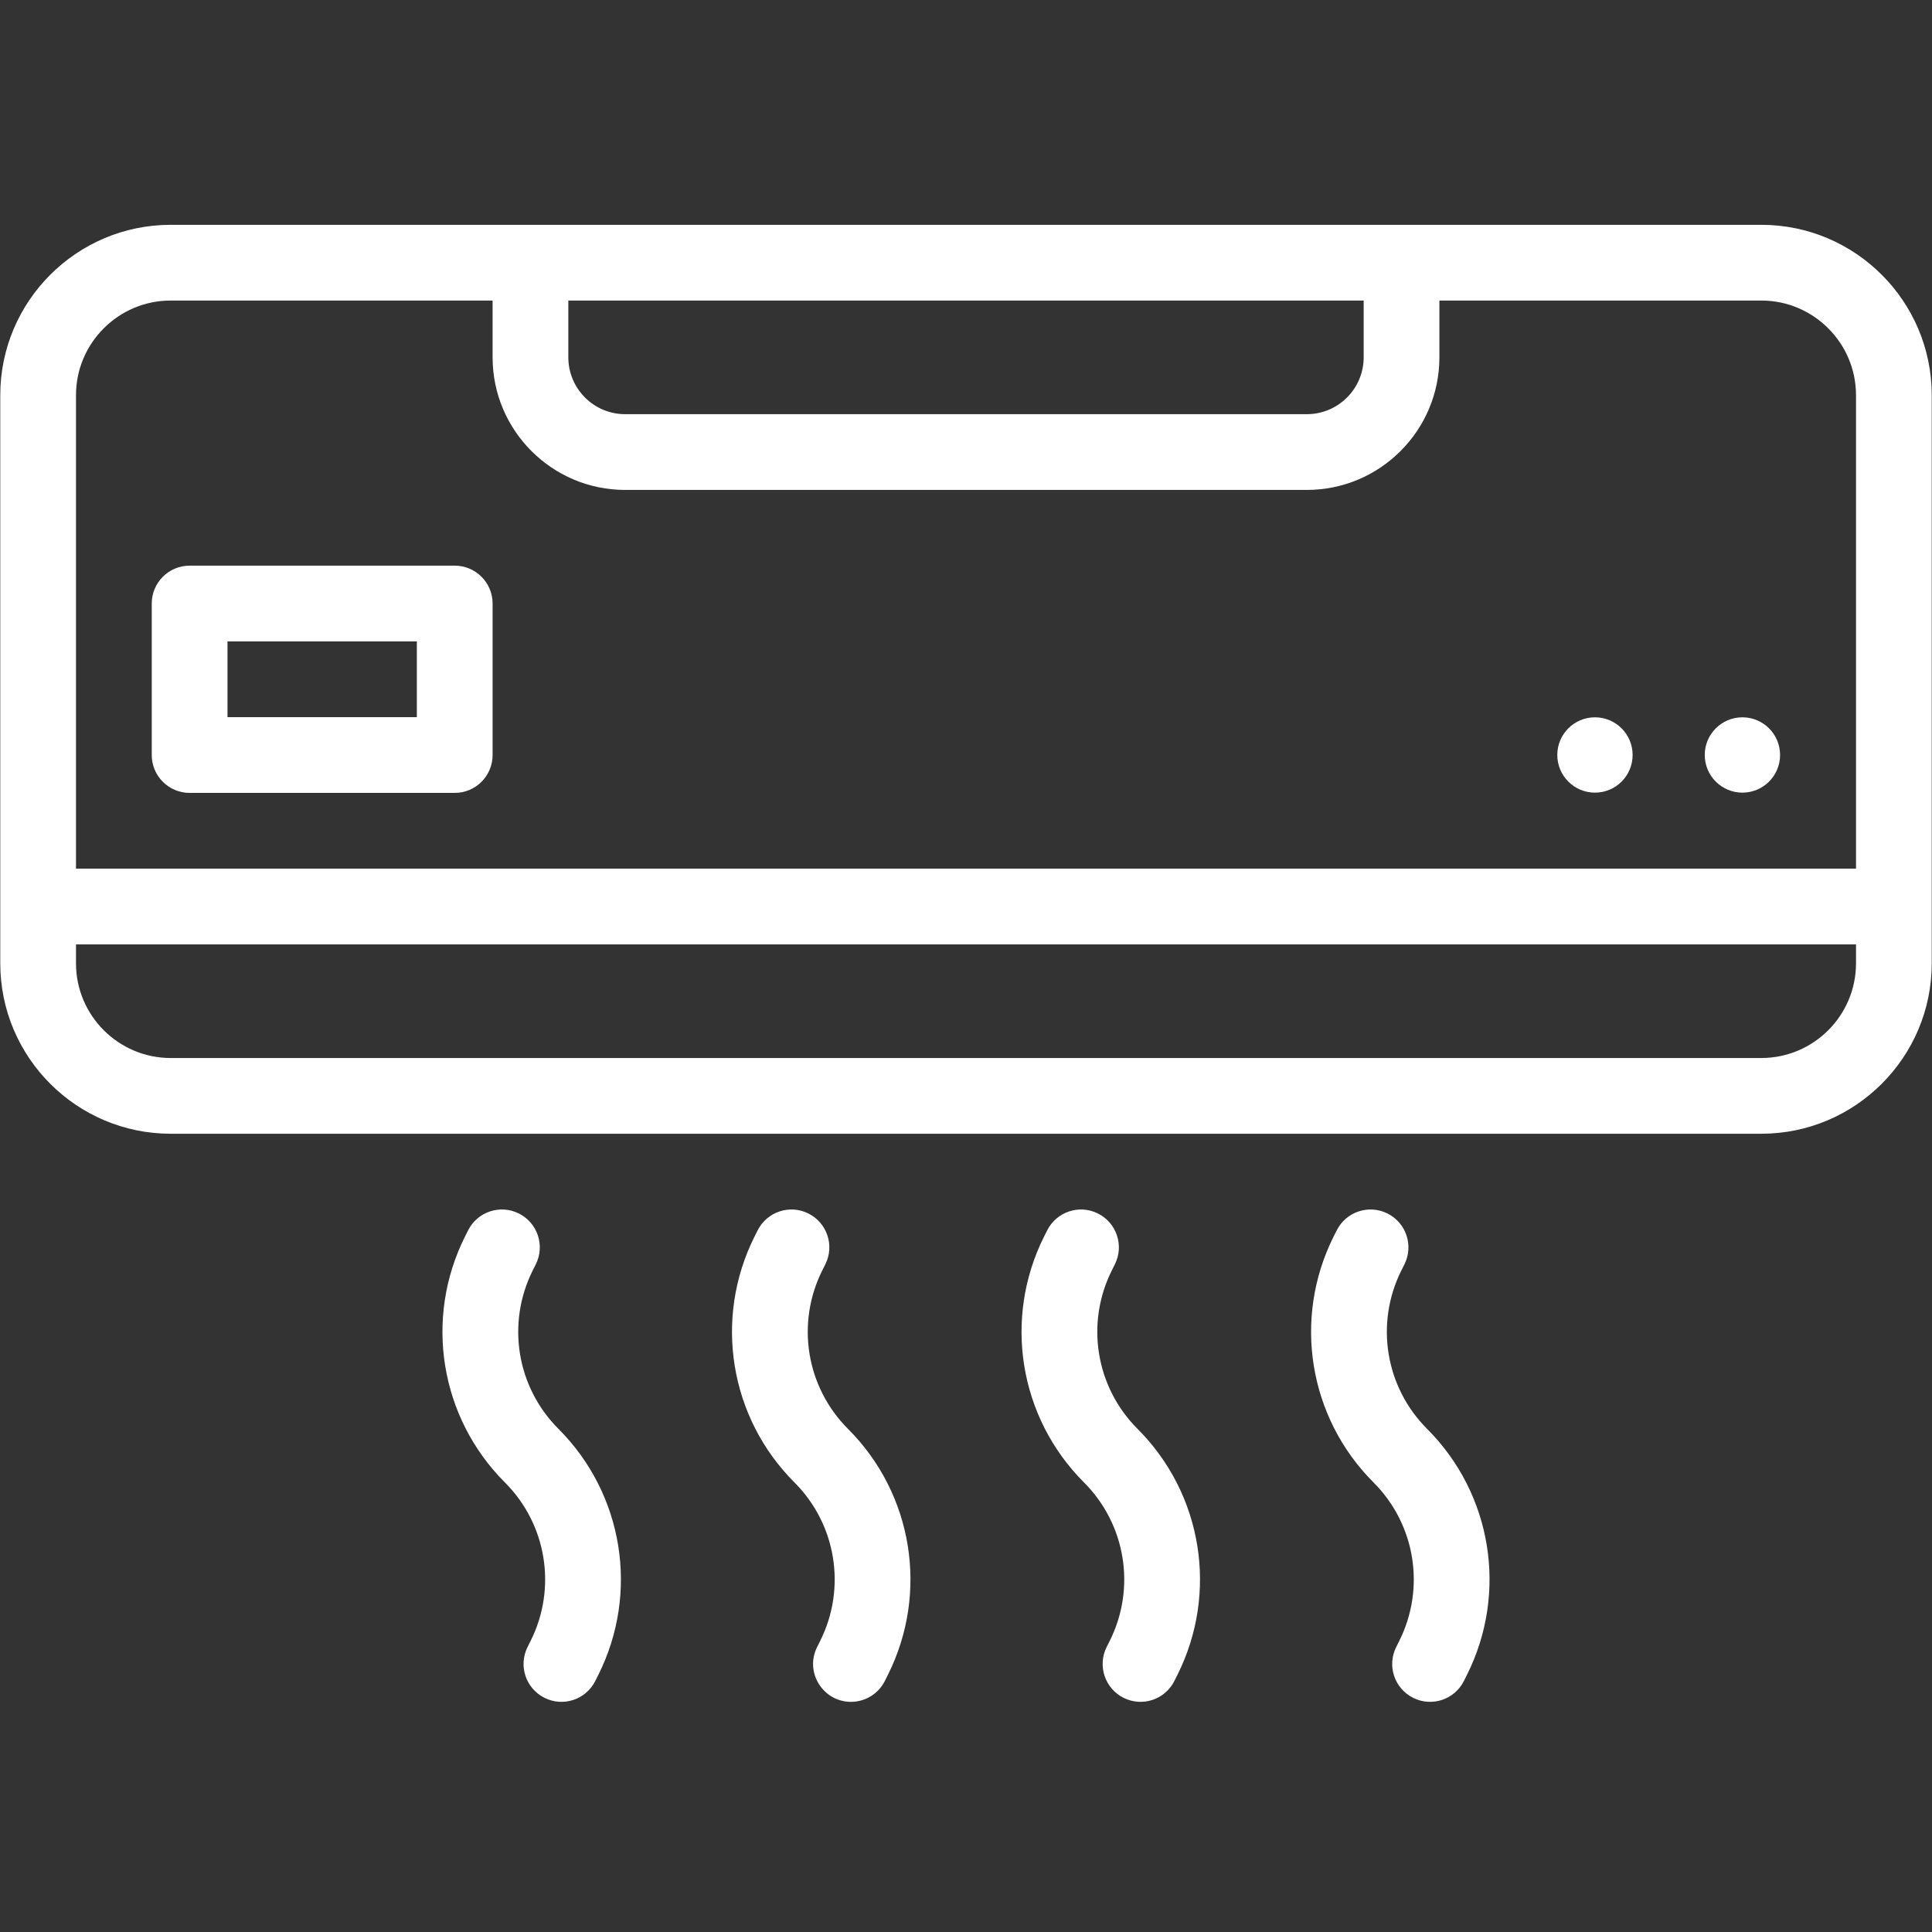
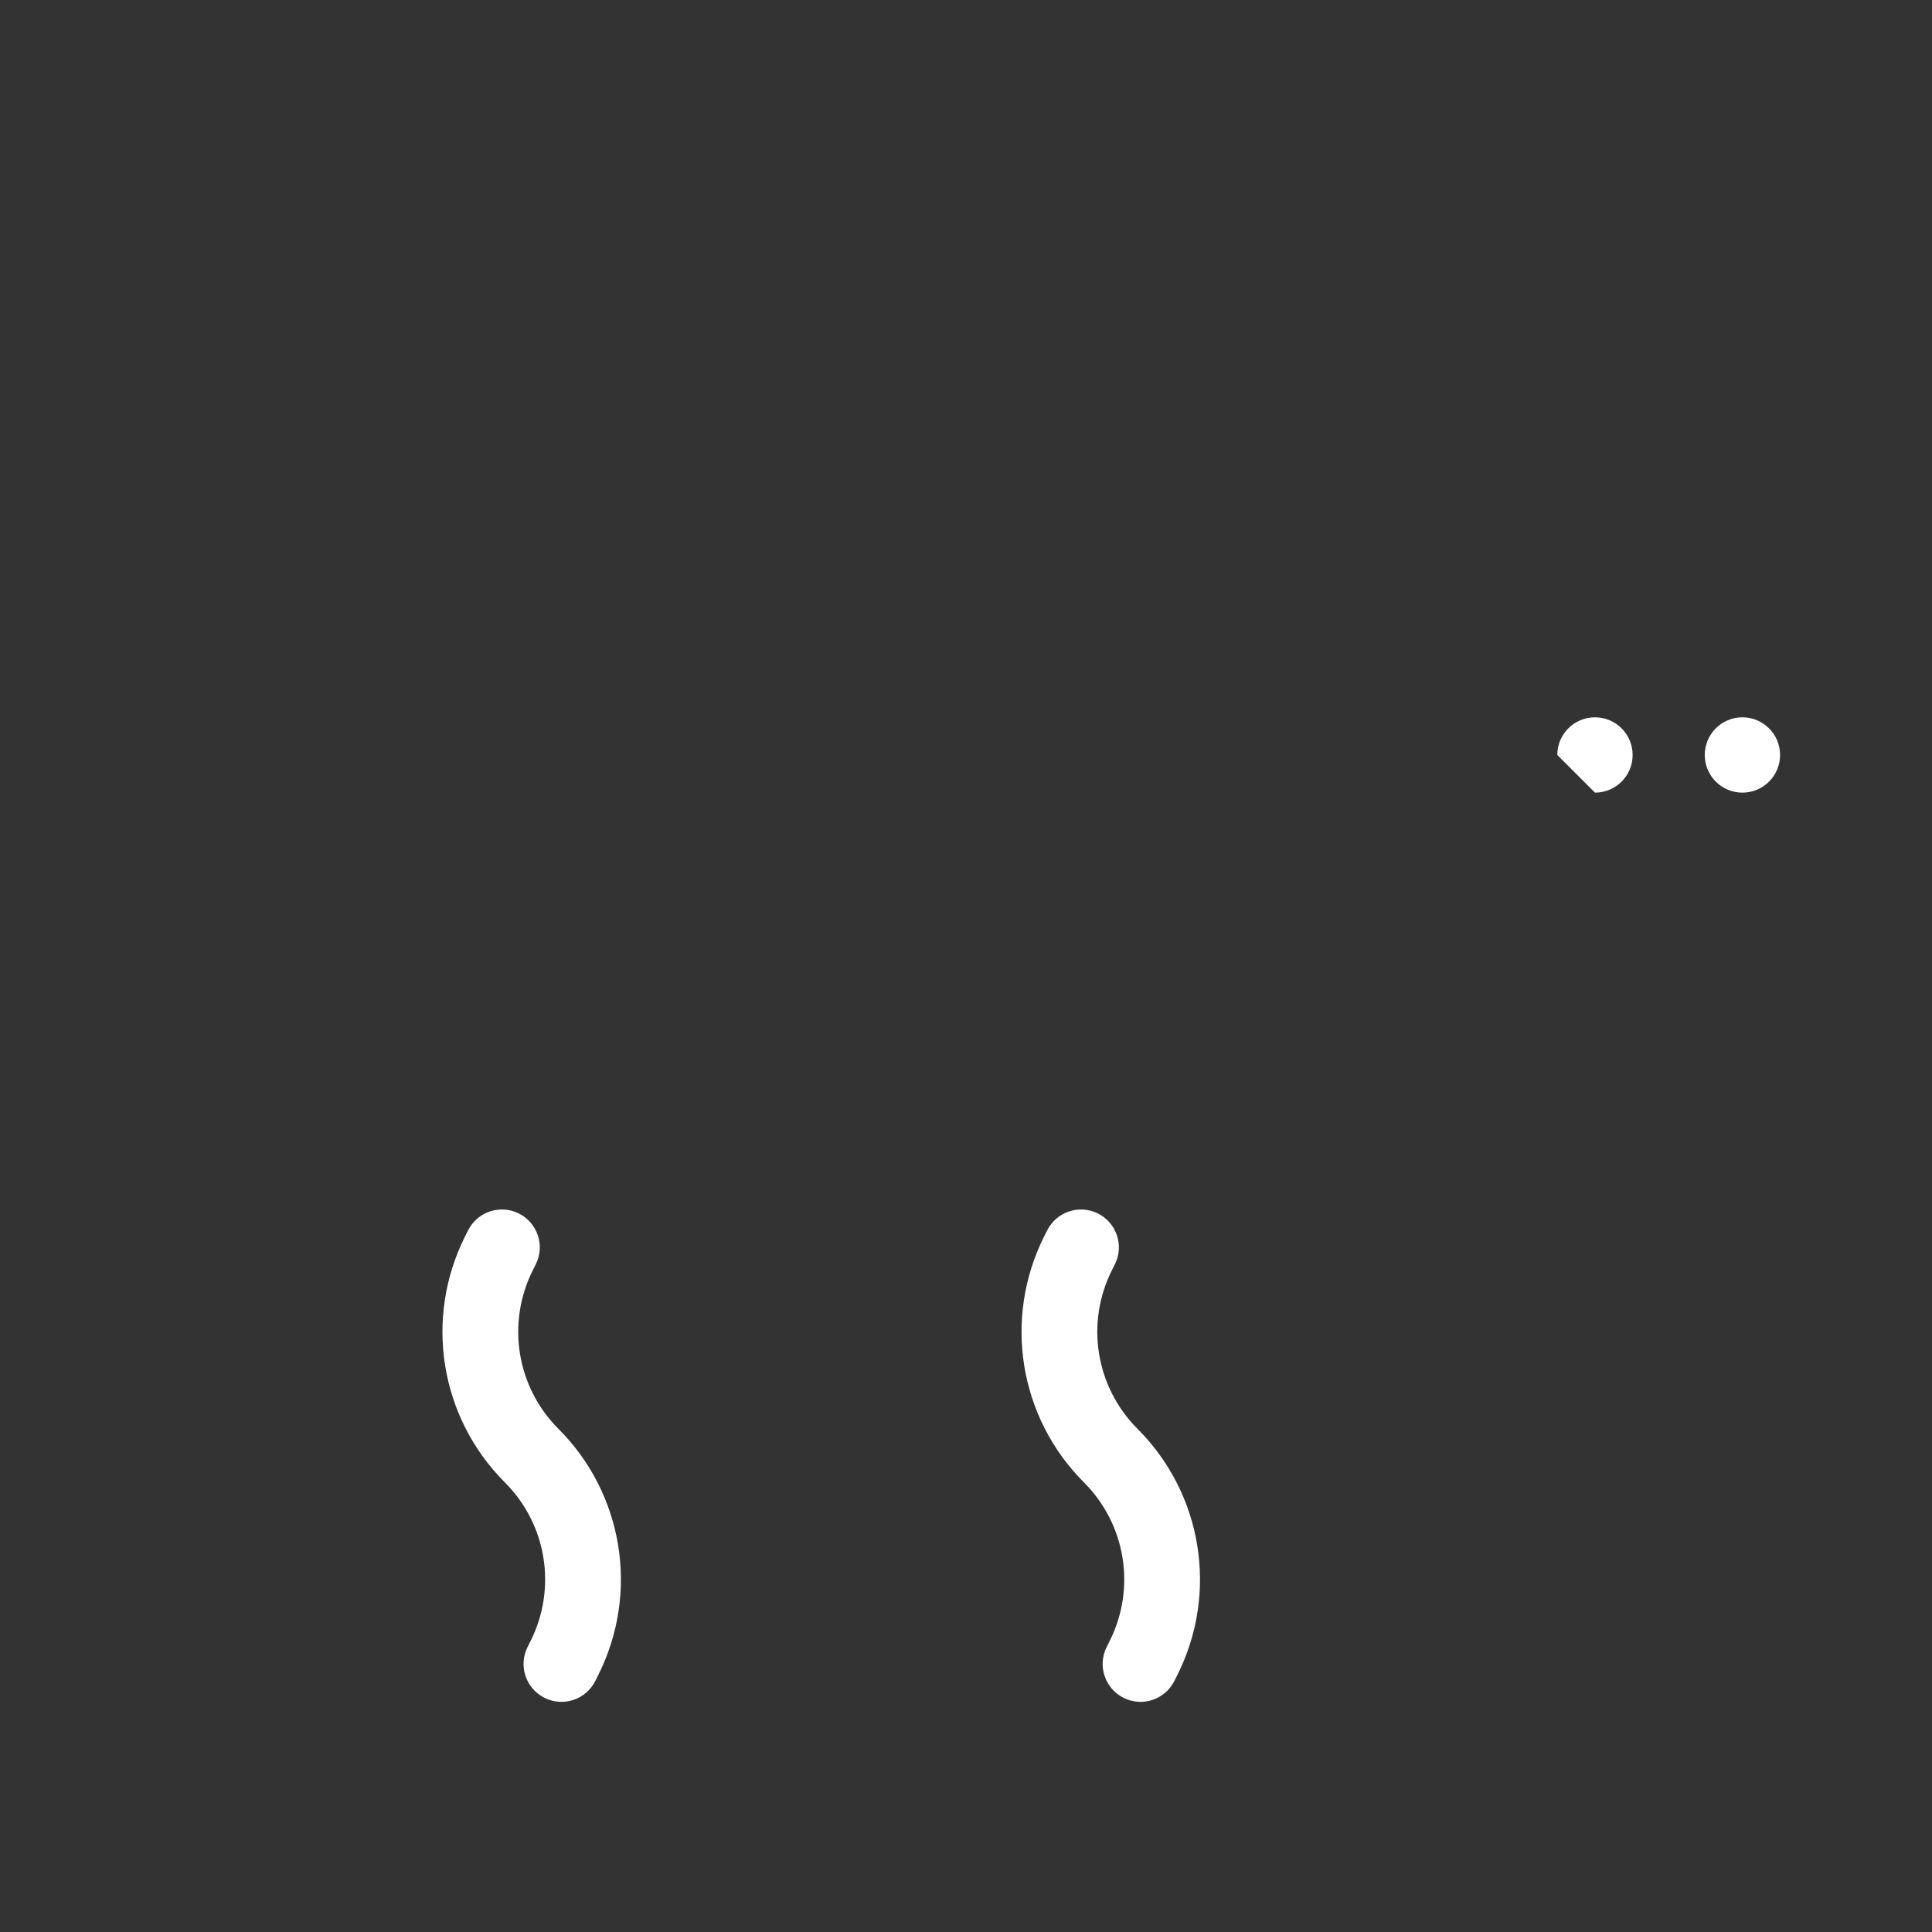
<svg xmlns="http://www.w3.org/2000/svg" width="500" zoomAndPan="magnify" viewBox="0 0 375 375" height="500" preserveAspectRatio="xMidYMid meet" version="1.0">
  <rect x="0" y="0" width="375" height="375" fill="#333333" stroke="none" />
  <defs>
    <clipPath id="771097bc8d">
-       <path d="M 0 43.637 L 375 43.637 L 375 221 L 0 221 Z M 0 43.637 " clip-rule="nonzero" />
-     </clipPath>
+       </clipPath>
  </defs>
  <g clip-path="url(#771097bc8d)">
    <path fill="#ffffff" d="M 341.871 43.637 L 33.129 43.637 C 14.887 43.637 0.051 58.477 0.051 76.715 L 0.051 186.98 C 0.051 205.219 14.887 220.059 33.129 220.059 L 341.871 220.059 C 360.113 220.059 374.949 205.219 374.949 186.98 L 374.949 76.715 C 374.949 58.473 360.113 43.637 341.871 43.637 Z M 110.312 58.336 L 264.688 58.336 L 264.688 69.363 C 264.688 75.445 259.738 80.391 253.66 80.391 L 121.34 80.391 C 115.262 80.391 110.312 75.445 110.312 69.363 Z M 33.129 58.336 L 95.613 58.336 L 95.613 69.363 C 95.613 83.551 107.152 95.094 121.34 95.094 L 253.66 95.094 C 267.848 95.094 279.387 83.551 279.387 69.363 L 279.387 58.336 L 341.871 58.336 C 352.004 58.336 360.25 66.582 360.25 76.715 L 360.25 168.602 L 14.75 168.602 L 14.75 76.715 C 14.75 66.582 22.996 58.336 33.129 58.336 Z M 341.871 205.359 L 33.129 205.359 C 22.996 205.359 14.75 197.113 14.75 186.98 L 14.75 183.305 L 360.25 183.305 L 360.25 186.98 C 360.25 197.113 352.004 205.359 341.871 205.359 Z M 341.871 205.359 " fill-opacity="1" fill-rule="nonzero" />
  </g>
  <path fill="#ffffff" d="M 103.406 246.582 L 104 245.398 C 105.812 241.766 104.34 237.352 100.707 235.535 C 97.074 233.723 92.66 235.195 90.848 238.828 L 90.254 240.012 C 82.285 255.953 85.395 275.137 98 287.742 C 106.125 295.863 108.129 308.227 102.992 318.5 L 102.398 319.688 C 100.582 323.316 102.055 327.734 105.688 329.551 C 109.316 331.367 113.734 329.895 115.551 326.262 L 116.145 325.074 C 124.113 309.133 121 289.953 108.398 277.344 C 100.273 269.223 98.27 256.863 103.406 246.582 Z M 103.406 246.582 " fill-opacity="1" fill-rule="nonzero" />
-   <path fill="#ffffff" d="M 159.605 246.586 L 160.199 245.402 C 162.016 241.77 160.543 237.355 156.91 235.539 C 153.281 233.723 148.867 235.195 147.051 238.828 L 146.457 240.012 C 138.484 255.953 141.598 275.137 154.203 287.742 C 162.324 295.863 164.332 308.227 159.195 318.5 L 158.602 319.688 C 156.141 324.605 159.766 330.328 165.168 330.328 C 167.867 330.328 170.461 328.84 171.75 326.262 L 172.344 325.078 C 180.316 309.133 177.203 289.953 164.598 277.348 C 156.473 269.223 154.469 256.863 159.605 246.586 Z M 159.605 246.586 " fill-opacity="1" fill-rule="nonzero" />
  <path fill="#ffffff" d="M 215.805 246.586 L 216.398 245.402 C 218.215 241.77 216.742 237.355 213.113 235.539 C 209.48 233.723 205.066 235.195 203.25 238.828 L 202.656 240.012 C 194.684 255.957 197.797 275.137 210.402 287.742 C 218.527 295.863 220.531 308.227 215.395 318.5 L 214.801 319.688 C 212.984 323.316 214.457 327.734 218.09 329.551 C 221.719 331.367 226.137 329.895 227.949 326.262 L 228.543 325.078 C 236.516 309.133 233.402 289.953 220.797 277.344 C 212.676 269.223 210.668 256.863 215.805 246.586 Z M 215.805 246.586 " fill-opacity="1" fill-rule="nonzero" />
-   <path fill="#ffffff" d="M 272.008 246.586 L 272.602 245.402 C 274.414 241.77 272.945 237.355 269.312 235.539 C 265.68 233.723 261.266 235.195 259.449 238.828 L 258.855 240.012 C 250.887 255.957 253.996 275.137 266.602 287.742 C 274.727 295.863 276.73 308.227 271.594 318.504 L 271 319.691 C 269.184 323.324 270.66 327.738 274.293 329.551 C 277.914 331.363 282.336 329.898 284.152 326.258 L 284.742 325.078 C 292.715 309.133 289.602 289.953 277 277.344 C 268.875 269.223 266.871 256.859 272.008 246.586 Z M 272.008 246.586 " fill-opacity="1" fill-rule="nonzero" />
-   <path fill="#ffffff" d="M 36.805 153.902 L 88.262 153.902 C 92.32 153.902 95.613 150.609 95.613 146.551 L 95.613 117.145 C 95.613 113.086 92.32 109.793 88.262 109.793 L 36.805 109.793 C 32.746 109.793 29.453 113.086 29.453 117.145 L 29.453 146.551 C 29.453 150.609 32.746 153.902 36.805 153.902 Z M 44.156 124.496 L 80.91 124.496 L 80.91 139.199 L 44.156 139.199 Z M 44.156 124.496 " fill-opacity="1" fill-rule="nonzero" />
  <path fill="#ffffff" d="M 338.199 153.852 C 342.238 153.852 345.512 150.578 345.512 146.539 C 345.512 142.504 342.238 139.23 338.199 139.23 C 334.164 139.23 330.891 142.504 330.891 146.539 C 330.891 150.578 334.164 153.852 338.199 153.852 Z M 338.199 153.852 " fill-opacity="1" fill-rule="nonzero" />
-   <path fill="#ffffff" d="M 309.582 153.852 C 313.621 153.852 316.891 150.578 316.891 146.539 C 316.891 142.504 313.621 139.23 309.582 139.23 C 305.543 139.23 302.27 142.504 302.27 146.539 C 302.27 150.578 305.543 153.852 309.582 153.852 Z M 309.582 153.852 " fill-opacity="1" fill-rule="nonzero" />
+   <path fill="#ffffff" d="M 309.582 153.852 C 313.621 153.852 316.891 150.578 316.891 146.539 C 316.891 142.504 313.621 139.23 309.582 139.23 C 305.543 139.23 302.27 142.504 302.27 146.539 Z M 309.582 153.852 " fill-opacity="1" fill-rule="nonzero" />
</svg>